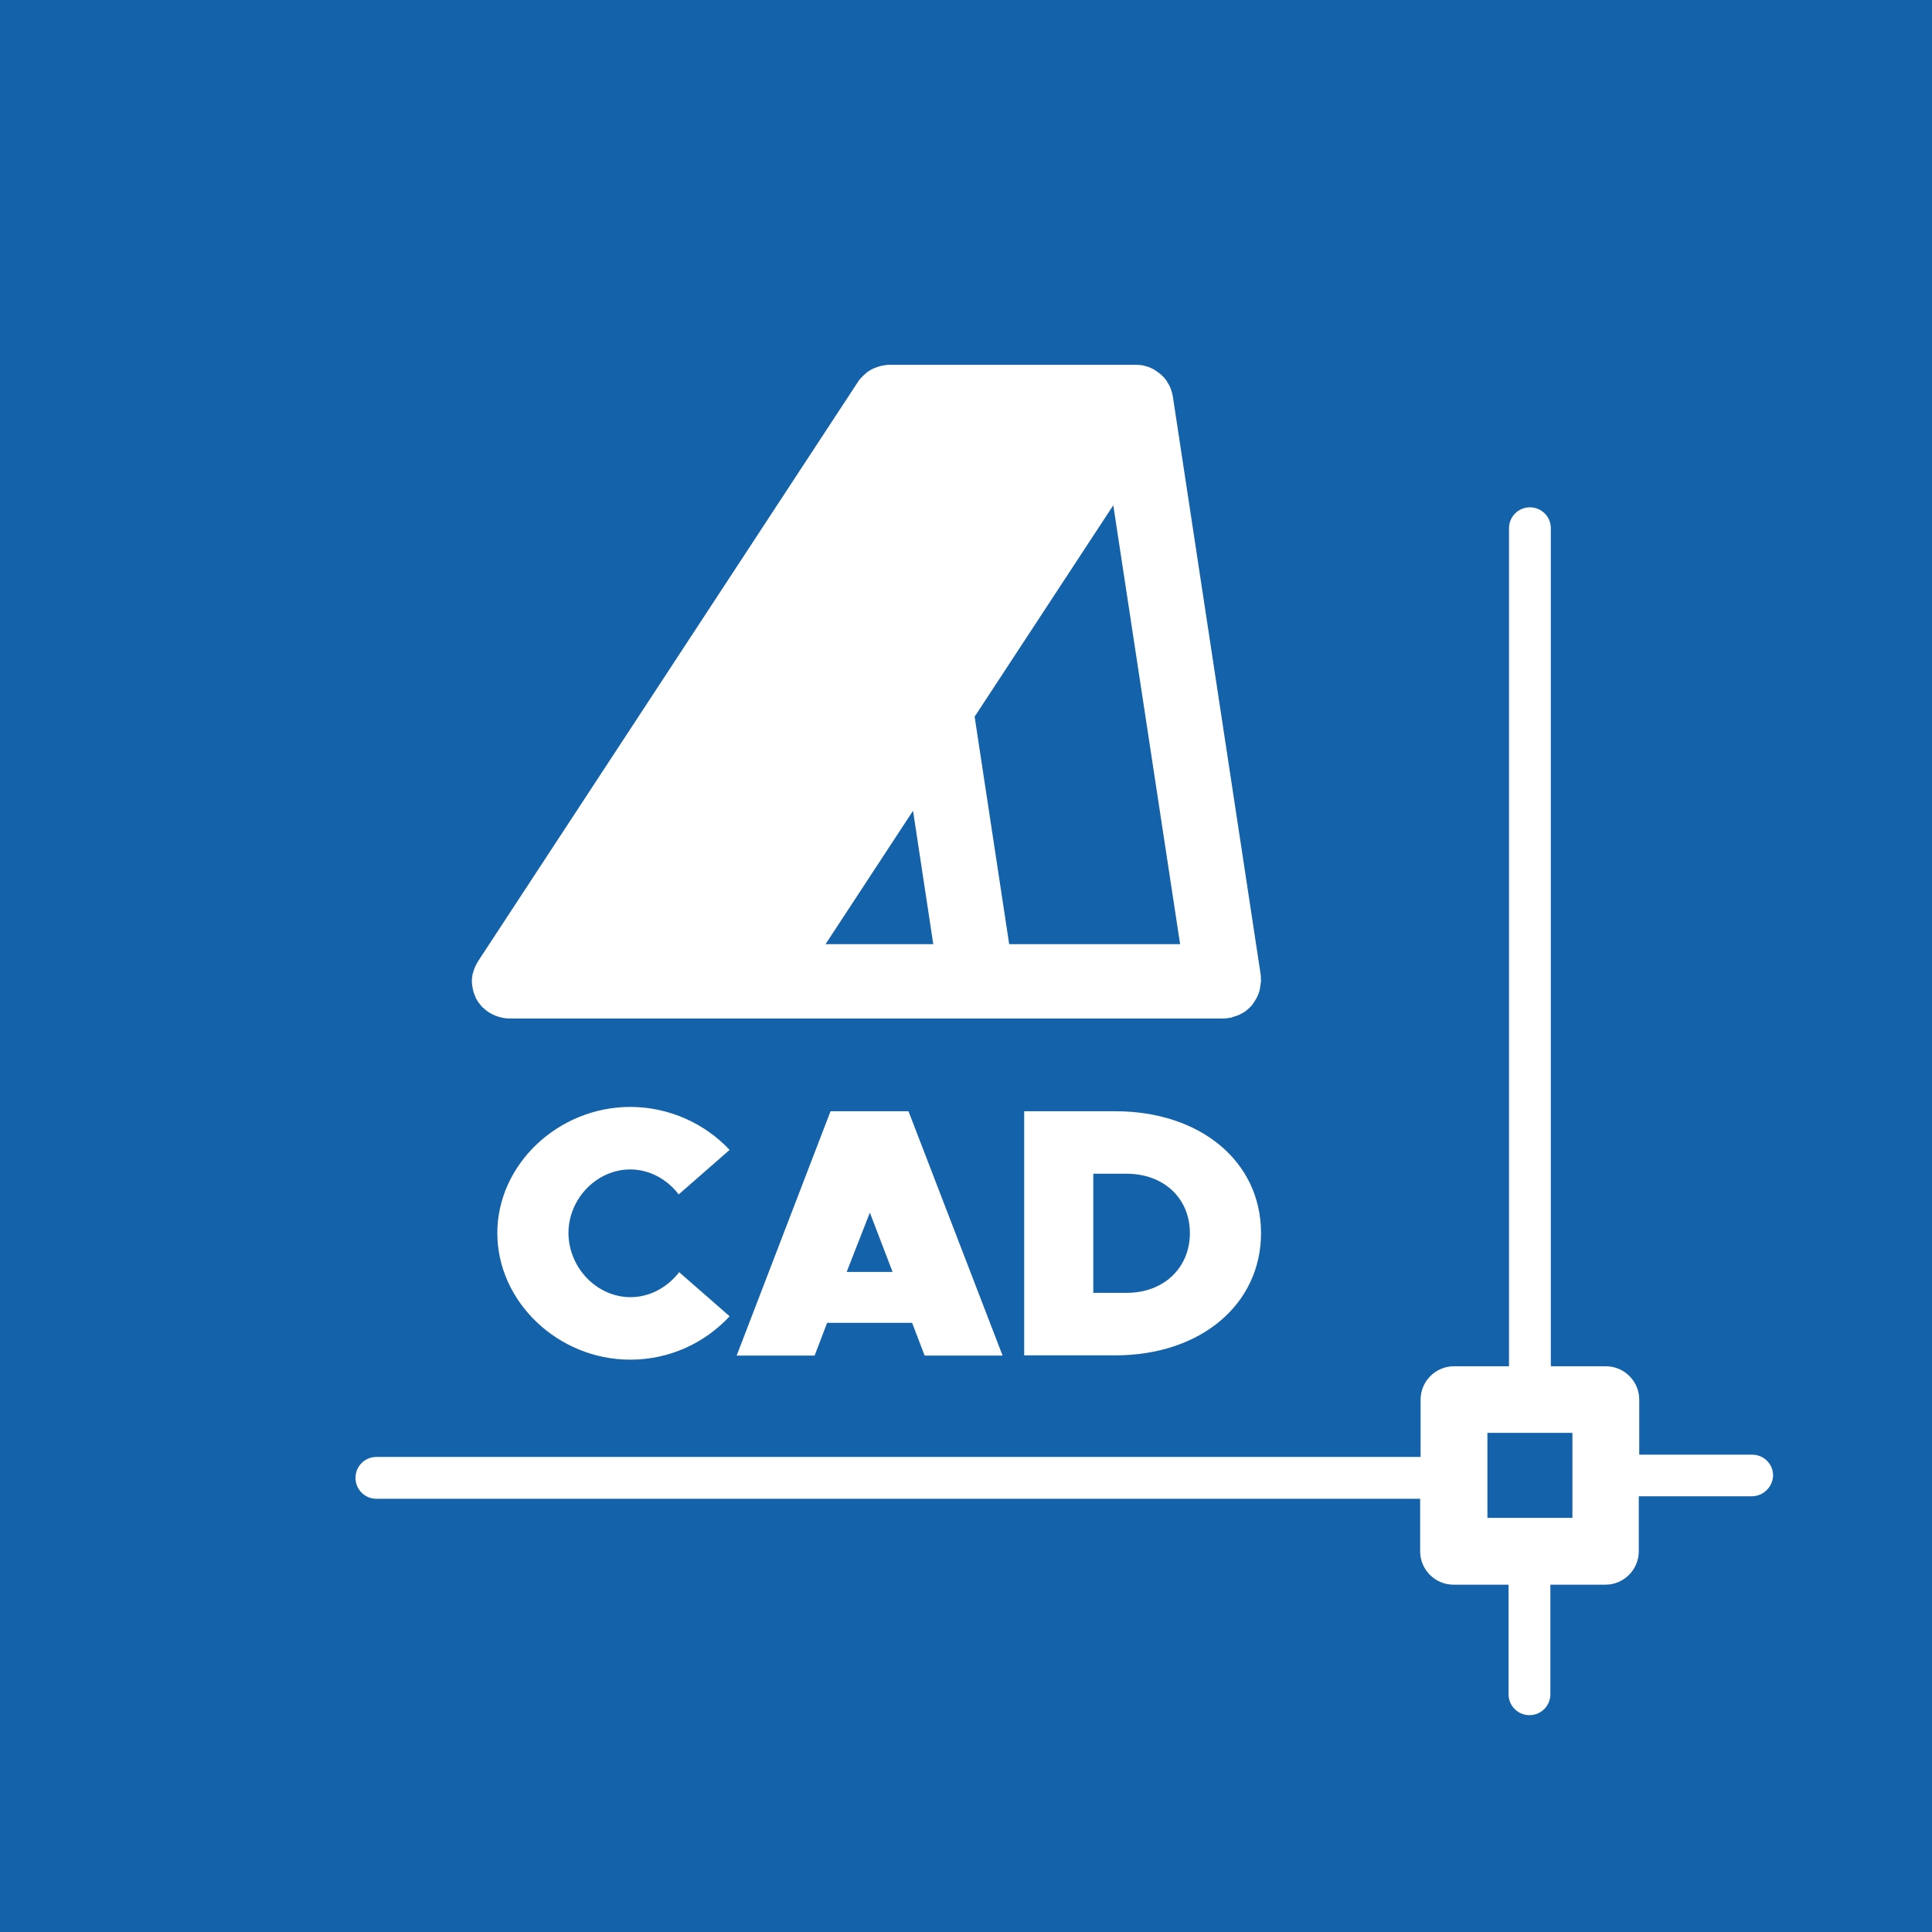
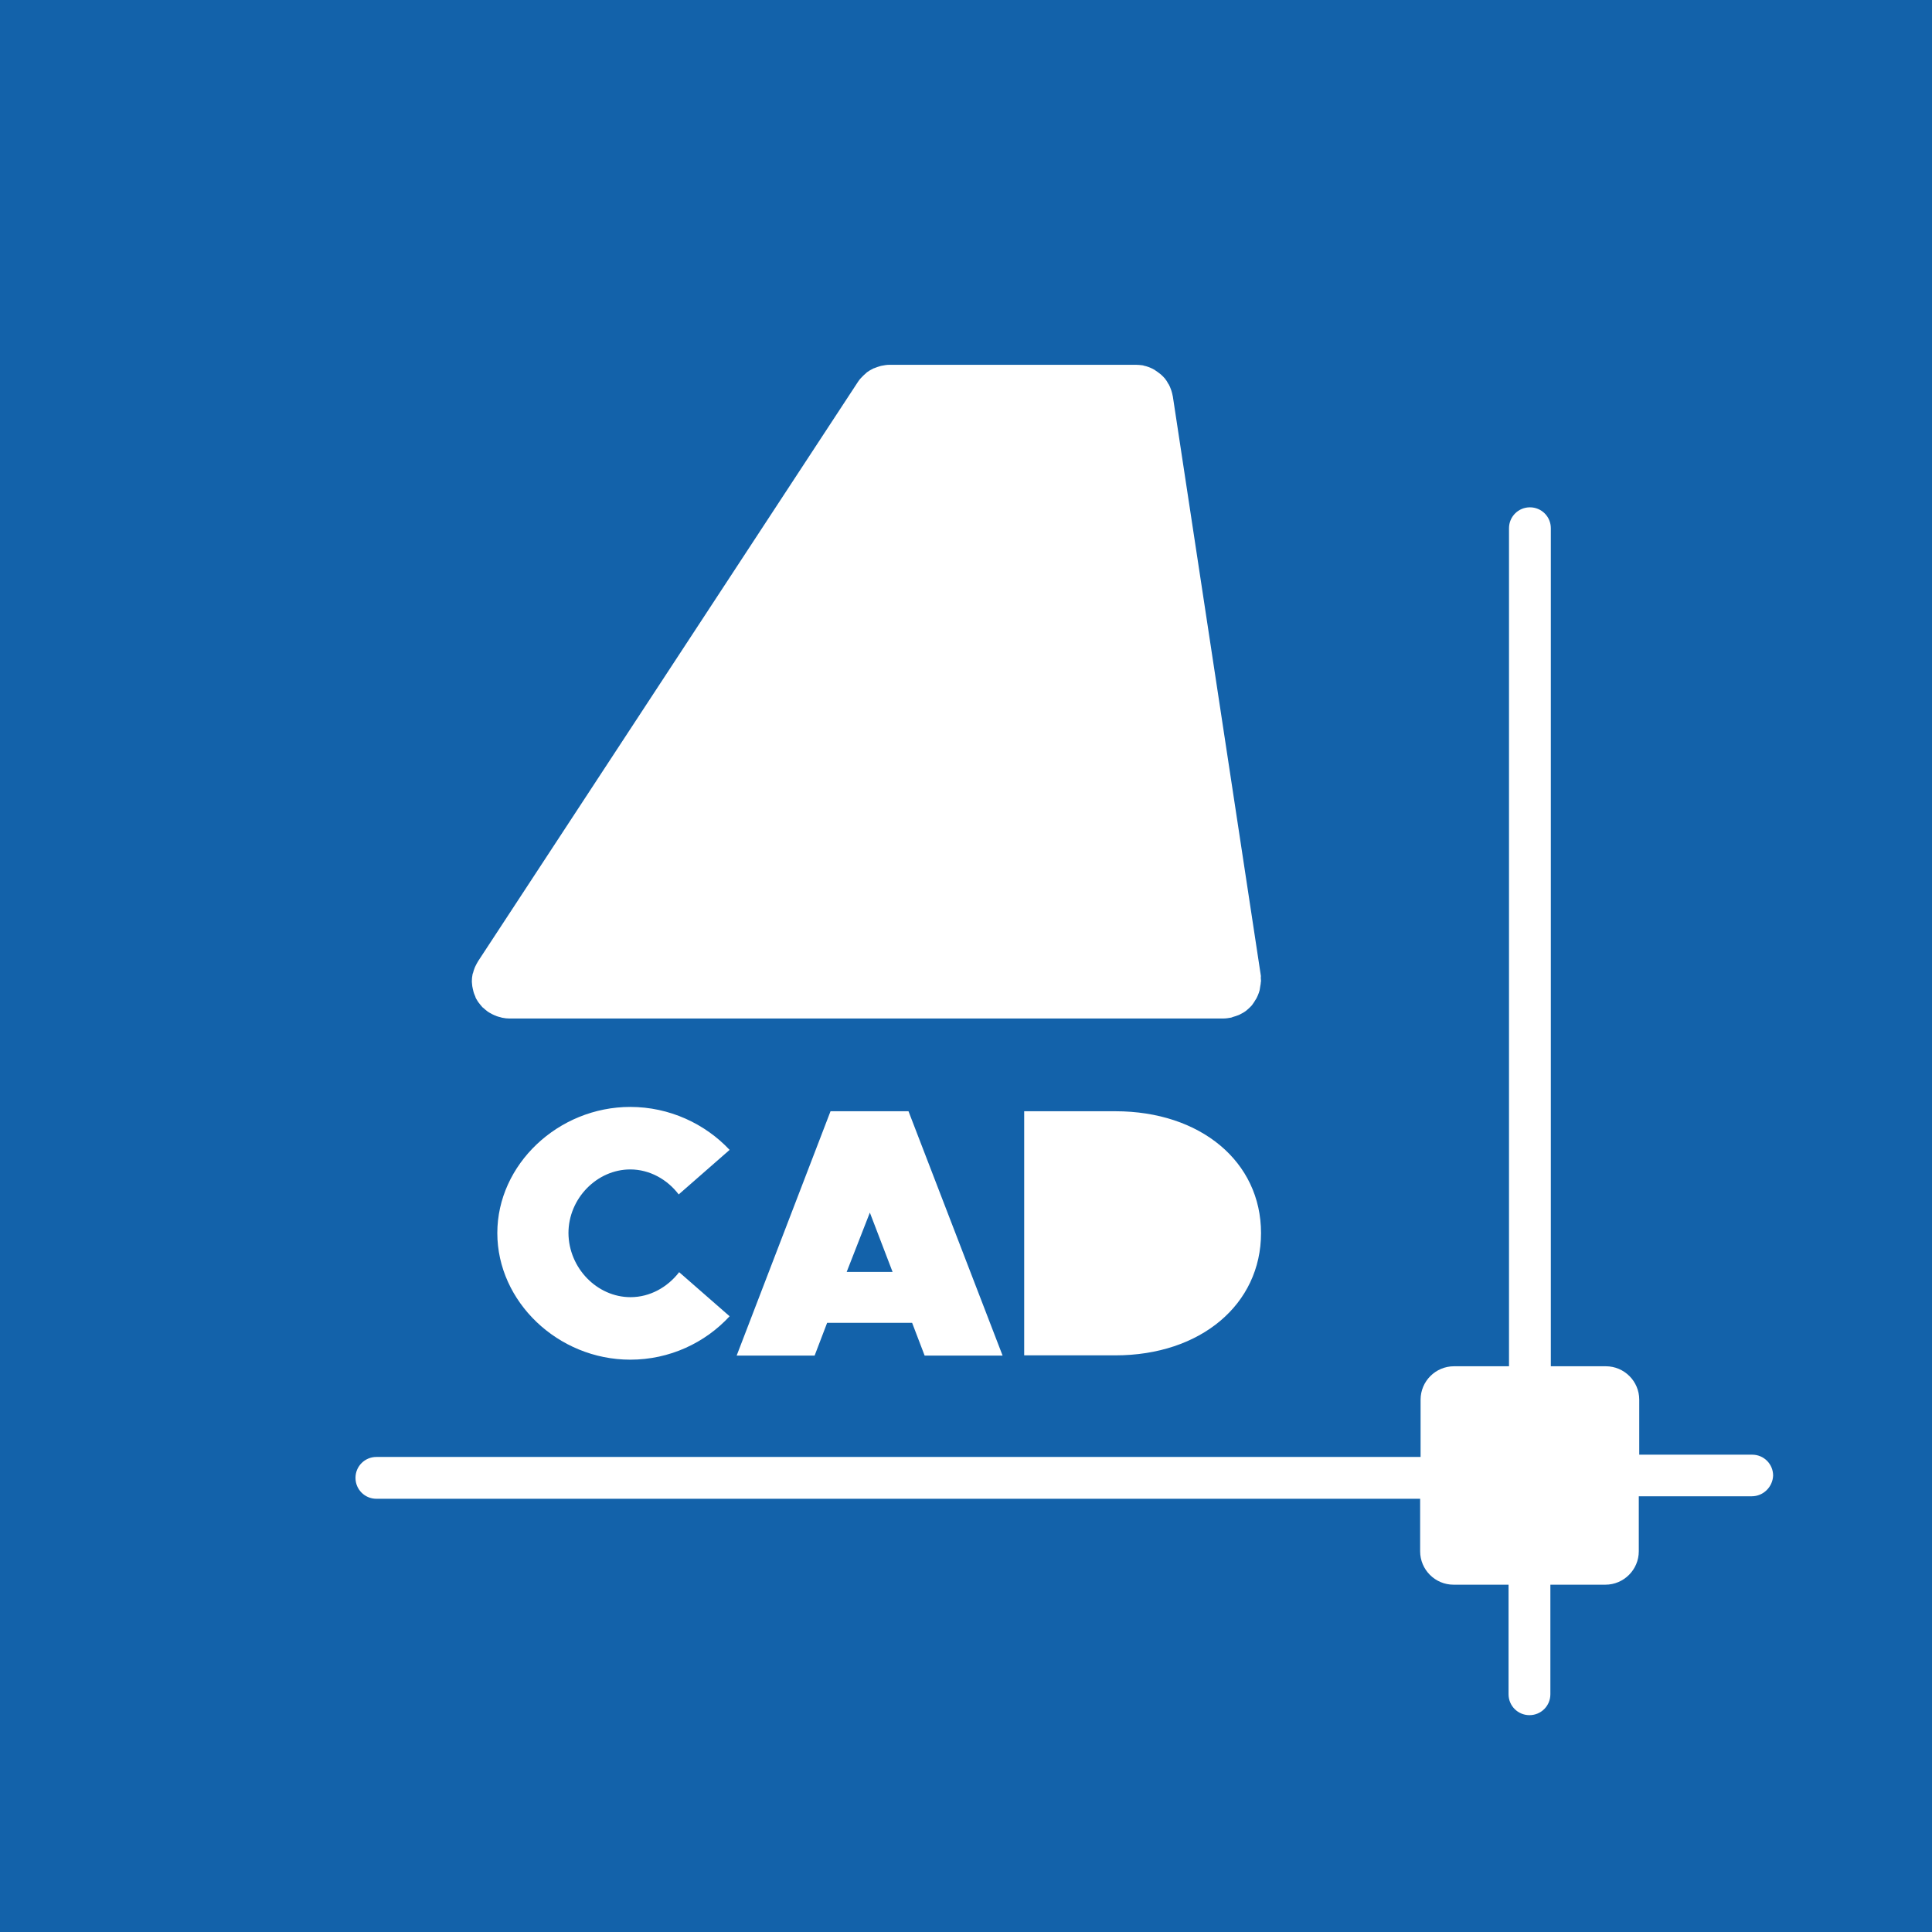
<svg xmlns="http://www.w3.org/2000/svg" version="1.1" id="main" x="0px" y="0px" viewBox="0 0 850 850" style="enable-background:new 0 0 850 850;" xml:space="preserve">
  <style type="text/css">
	.st0{fill:#1362AA;}
</style>
  <g>
    <polygon class="st0" points="372.5,559.6 392.7,559.6 382.7,533.5  " />
-     <polygon class="st0" points="401.7,356.7 363.2,415.4 410.6,415.4  " />
-     <path class="st0" d="M495.7,516.4H481v52.4h14.7c16.3,0,27.8-11,27.8-26.3C523.5,527.2,512,516.4,495.7,516.4z" />
    <path class="st0" d="M0,0v850h850V0H0z M207.6,431.6c0-1,0.1-1.9,0.3-2.9c0-0.2,0.1-0.4,0.2-0.6c0.2-0.7,0.4-1.5,0.7-2.2   c0.1-0.2,0.2-0.5,0.3-0.7c0.4-0.8,0.8-1.6,1.3-2.4l167-254.7c0.4-0.6,0.8-1.2,1.3-1.7c0,0,0,0,0,0c0,0,0,0,0.1-0.1   c0.7-0.8,1.5-1.5,2.3-2.2c0.1-0.1,0.2-0.2,0.3-0.3c0.8-0.6,1.7-1.1,2.7-1.6c0.2-0.1,0.3-0.2,0.5-0.2c0.9-0.4,1.9-0.7,2.9-1   c0.2,0,0.3-0.1,0.5-0.1c1.1-0.2,2.1-0.4,3.2-0.4h108.6c0.9,0,1.8,0.1,2.7,0.2c0.3,0,0.5,0.1,0.8,0.2c0.6,0.1,1.2,0.3,1.8,0.5   c0.3,0.1,0.5,0.2,0.8,0.3c0.8,0.3,1.5,0.7,2.2,1.1c0,0,0.1,0,0.1,0.1c0.7,0.4,1.4,1,2.1,1.5c0.2,0.2,0.4,0.3,0.6,0.5   c0.5,0.4,0.9,0.9,1.3,1.3c0.2,0.2,0.4,0.4,0.5,0.6c0.4,0.5,0.8,1.1,1.1,1.7c0.1,0.2,0.2,0.3,0.3,0.5c0,0,0.1,0.1,0.1,0.1   c0.4,0.7,0.7,1.5,1,2.3c0.1,0.2,0.1,0.4,0.2,0.6c0.2,0.7,0.4,1.3,0.5,2c0,0.1,0.1,0.3,0.1,0.4l38.7,254.7c0.1,0.4,0,0.7,0,1.1   c0,0.5,0.1,0.9,0.1,1.4c0,0.2-0.1,0.4-0.1,0.6c0,0.5-0.1,1-0.2,1.5c-0.1,0.6-0.2,1.3-0.3,1.9c-0.1,0.5-0.3,0.9-0.4,1.3   c-0.2,0.6-0.5,1.3-0.8,1.9c-0.2,0.4-0.4,0.8-0.7,1.2c-0.3,0.6-0.7,1.1-1.1,1.7c-0.2,0.2-0.3,0.5-0.5,0.7c-0.1,0.1-0.3,0.2-0.4,0.4   c-0.5,0.5-1,1-1.5,1.4c-0.3,0.3-0.7,0.6-1,0.8c-0.6,0.4-1.2,0.8-1.9,1.1c-0.3,0.2-0.7,0.4-1,0.5c-0.8,0.3-1.6,0.6-2.4,0.8   c-0.3,0.1-0.5,0.2-0.8,0.3c-1.1,0.2-2.3,0.4-3.5,0.4H429.8h-97.1H224.1c-1,0-2-0.1-2.9-0.3c-0.3,0-0.5-0.1-0.8-0.2   c-0.8-0.2-1.7-0.4-2.5-0.8c-0.1,0-0.2-0.1-0.3-0.1c-0.9-0.4-1.7-0.8-2.5-1.3c-0.2-0.1-0.4-0.3-0.6-0.4c-0.6-0.5-1.3-1-1.8-1.5   c-0.1-0.1-0.2-0.2-0.4-0.3c-0.6-0.7-1.2-1.4-1.8-2.2c-0.1-0.2-0.3-0.4-0.4-0.6c-0.2-0.3-0.4-0.6-0.6-1c-0.2-0.3-0.3-0.6-0.4-1   c-0.1-0.2-0.2-0.5-0.3-0.7c-0.4-0.9-0.6-1.8-0.8-2.7c0-0.2-0.1-0.4-0.1-0.5c-0.2-0.8-0.2-1.7-0.3-2.5c0-0.1,0-0.3,0-0.4   C207.6,431.8,207.6,431.7,207.6,431.6z M554.8,542.5c0,31.4-26.6,53.8-64.1,53.8h-40.1V488.9h40.1   C528.2,488.9,554.8,511.1,554.8,542.5z M441.1,596.4h-34.3l-5.5-14.4h-37.4l-5.5,14.4h-34.3l41.3-107.5h34.3L441.1,596.4z    M277.4,570.7c8.6,0,16.3-4.4,21.4-11l22.2,19.4c-10.8,11.7-26.4,19.1-43.7,19.1c-31.8,0-58.5-25.5-58.5-55.7   c0-30.2,26.8-55.5,58.5-55.5c17.2,0,32.9,7.4,43.7,18.9l-22.4,19.6c-5-6.6-12.8-11-21.3-11c-14.7,0-27.2,12.8-27.2,28   C250.2,557.9,262.7,570.7,277.4,570.7z M770.7,658.3h-49.7v24.2c0,8.1-6.6,14.7-14.7,14.7h-24.2v48.2c0,5.1-4.1,9.2-9.2,9.2   c-5.1,0-9.2-4.1-9.2-9.2v-48.2h-24.2c-8.1,0-14.7-6.6-14.7-14.7v-23.1H165.6c-5.1,0-9.2-4.1-9.2-9.2c0-5.1,4.1-9.2,9.2-9.2H625   v-25.2c0-8.1,6.6-14.7,14.7-14.7h24.2V232.4c0-5.1,4.1-9.2,9.2-9.2c5.1,0,9.2,4.1,9.2,9.2v368.7h24.2c8.1,0,14.7,6.6,14.7,14.7V640   h49.7c5.1,0,9.2,4.1,9.2,9.2C779.9,654.2,775.8,658.3,770.7,658.3z" />
-     <polygon class="st0" points="519.2,415.4 489.8,222.3 428.8,315.3 444,415.4  " />
-     <rect x="654.4" y="630.4" class="st0" width="37.4" height="37.4" />
  </g>
</svg>